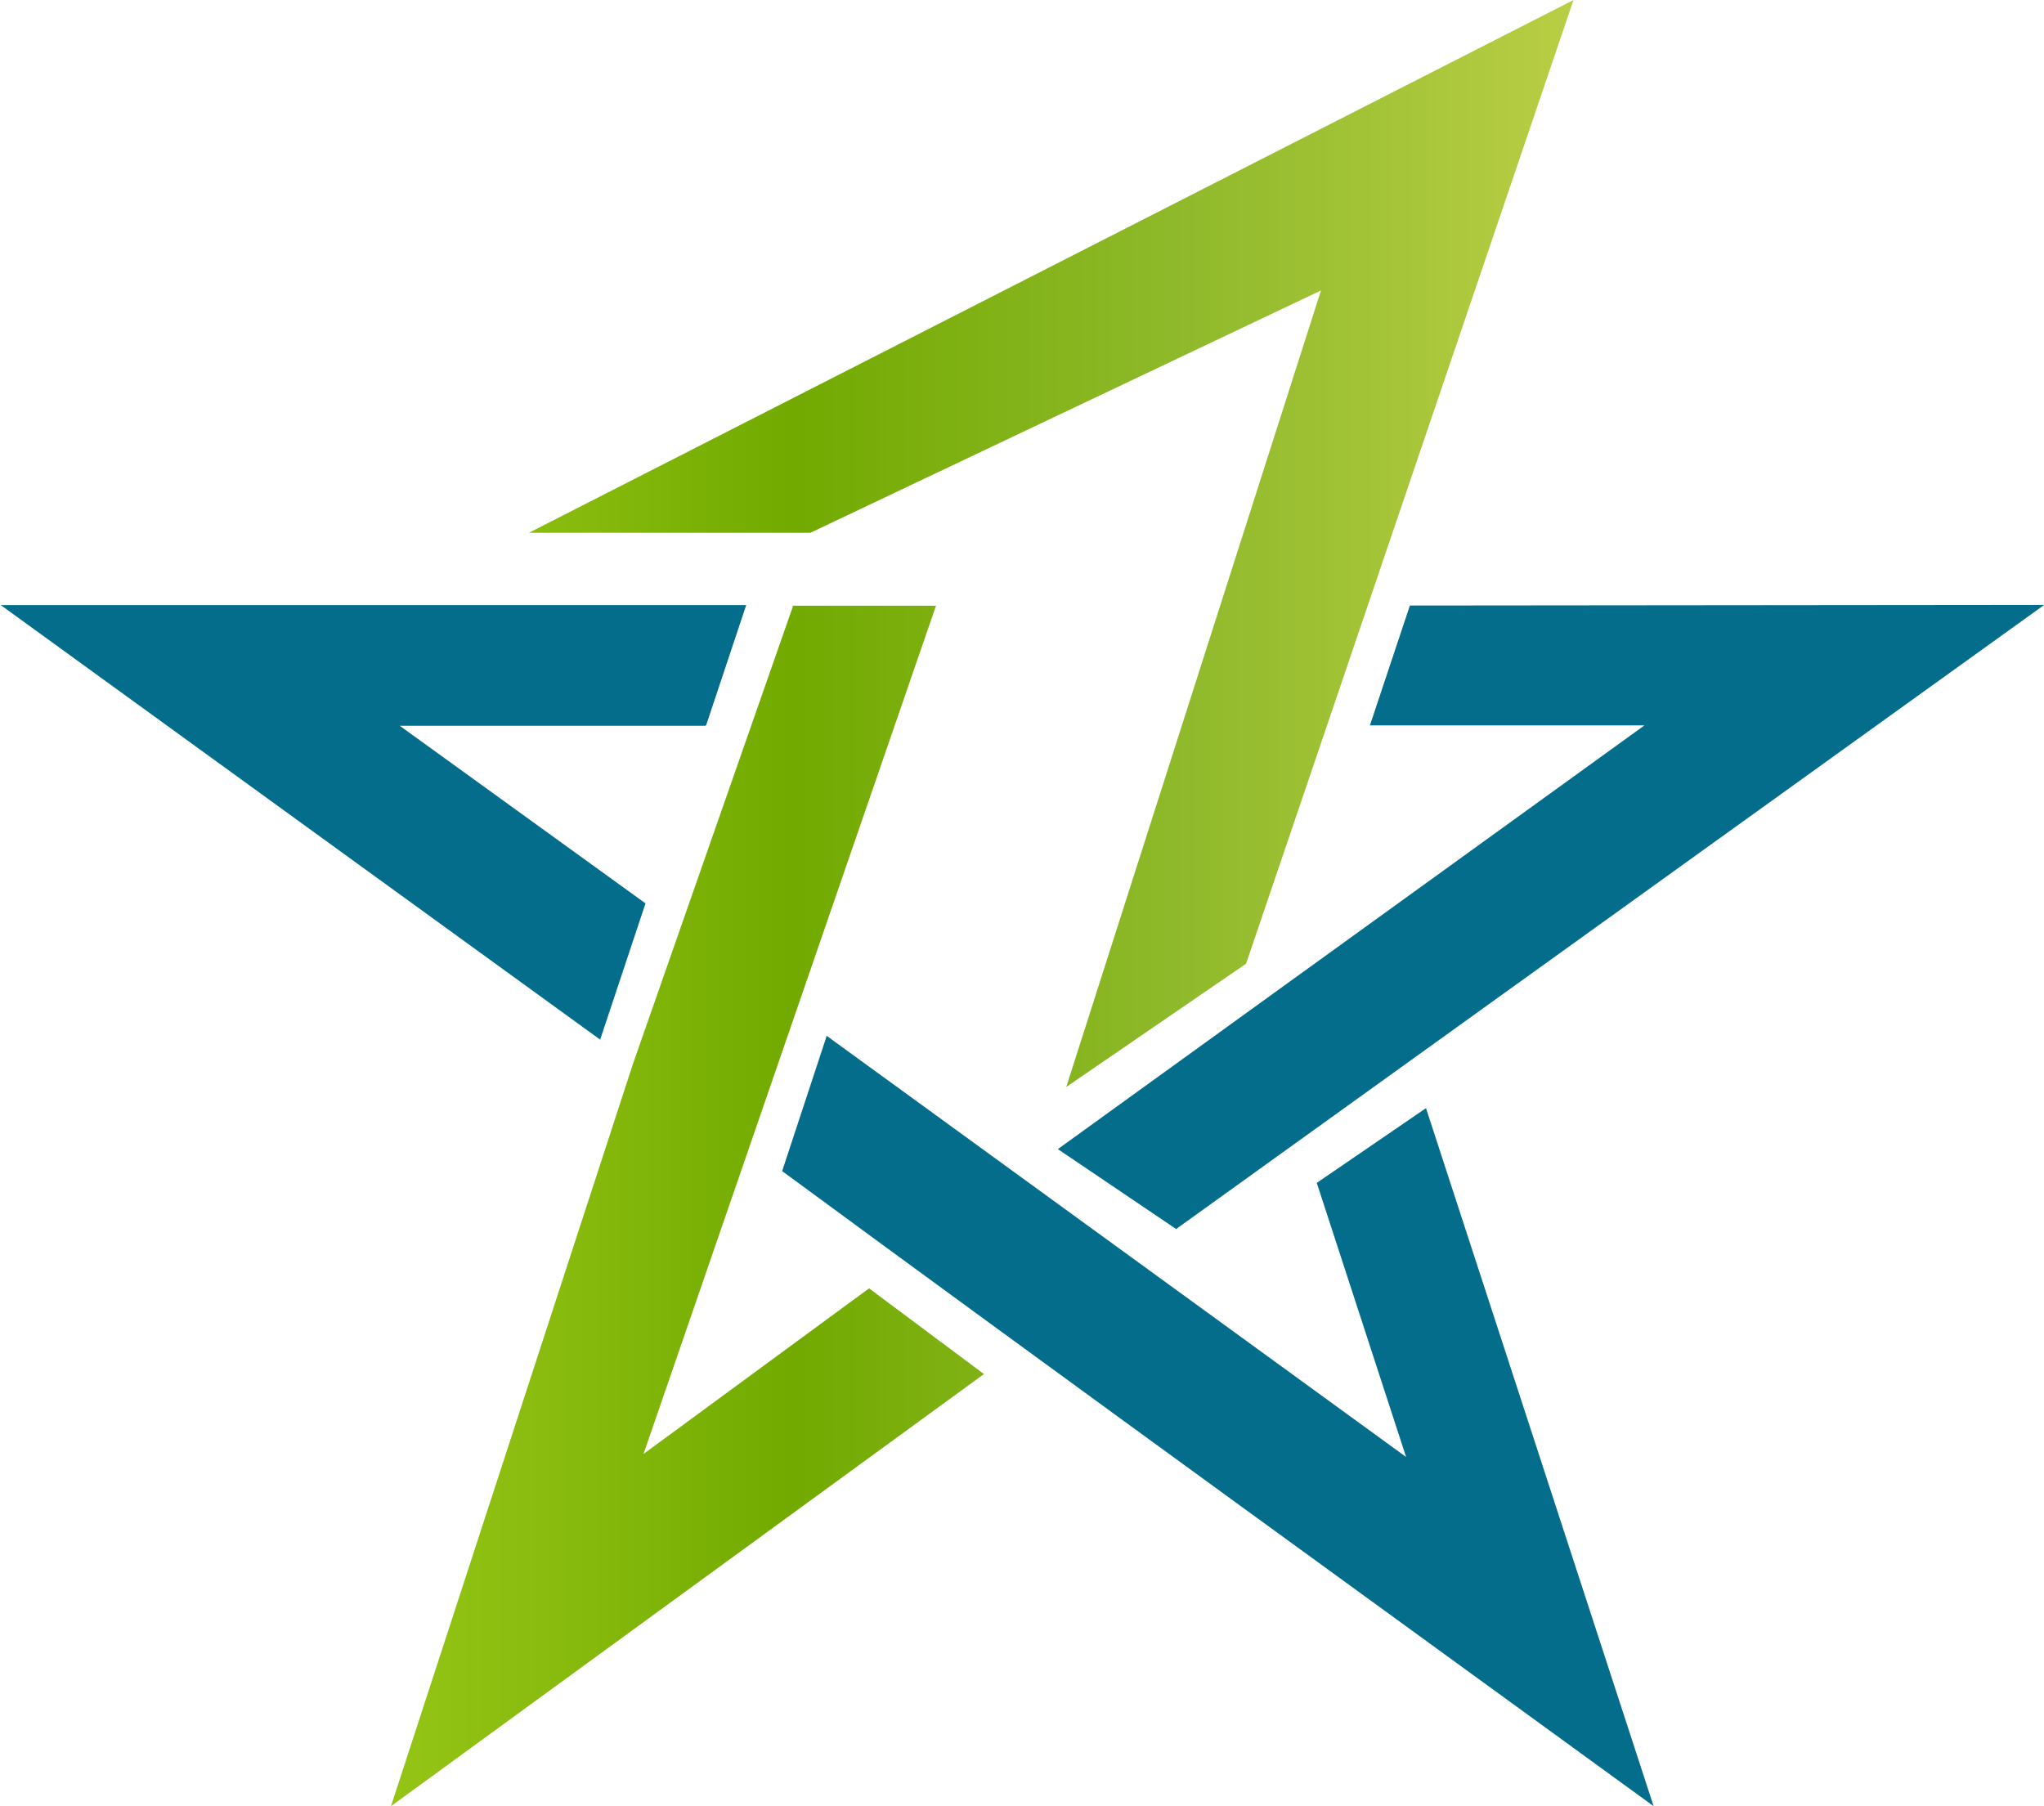
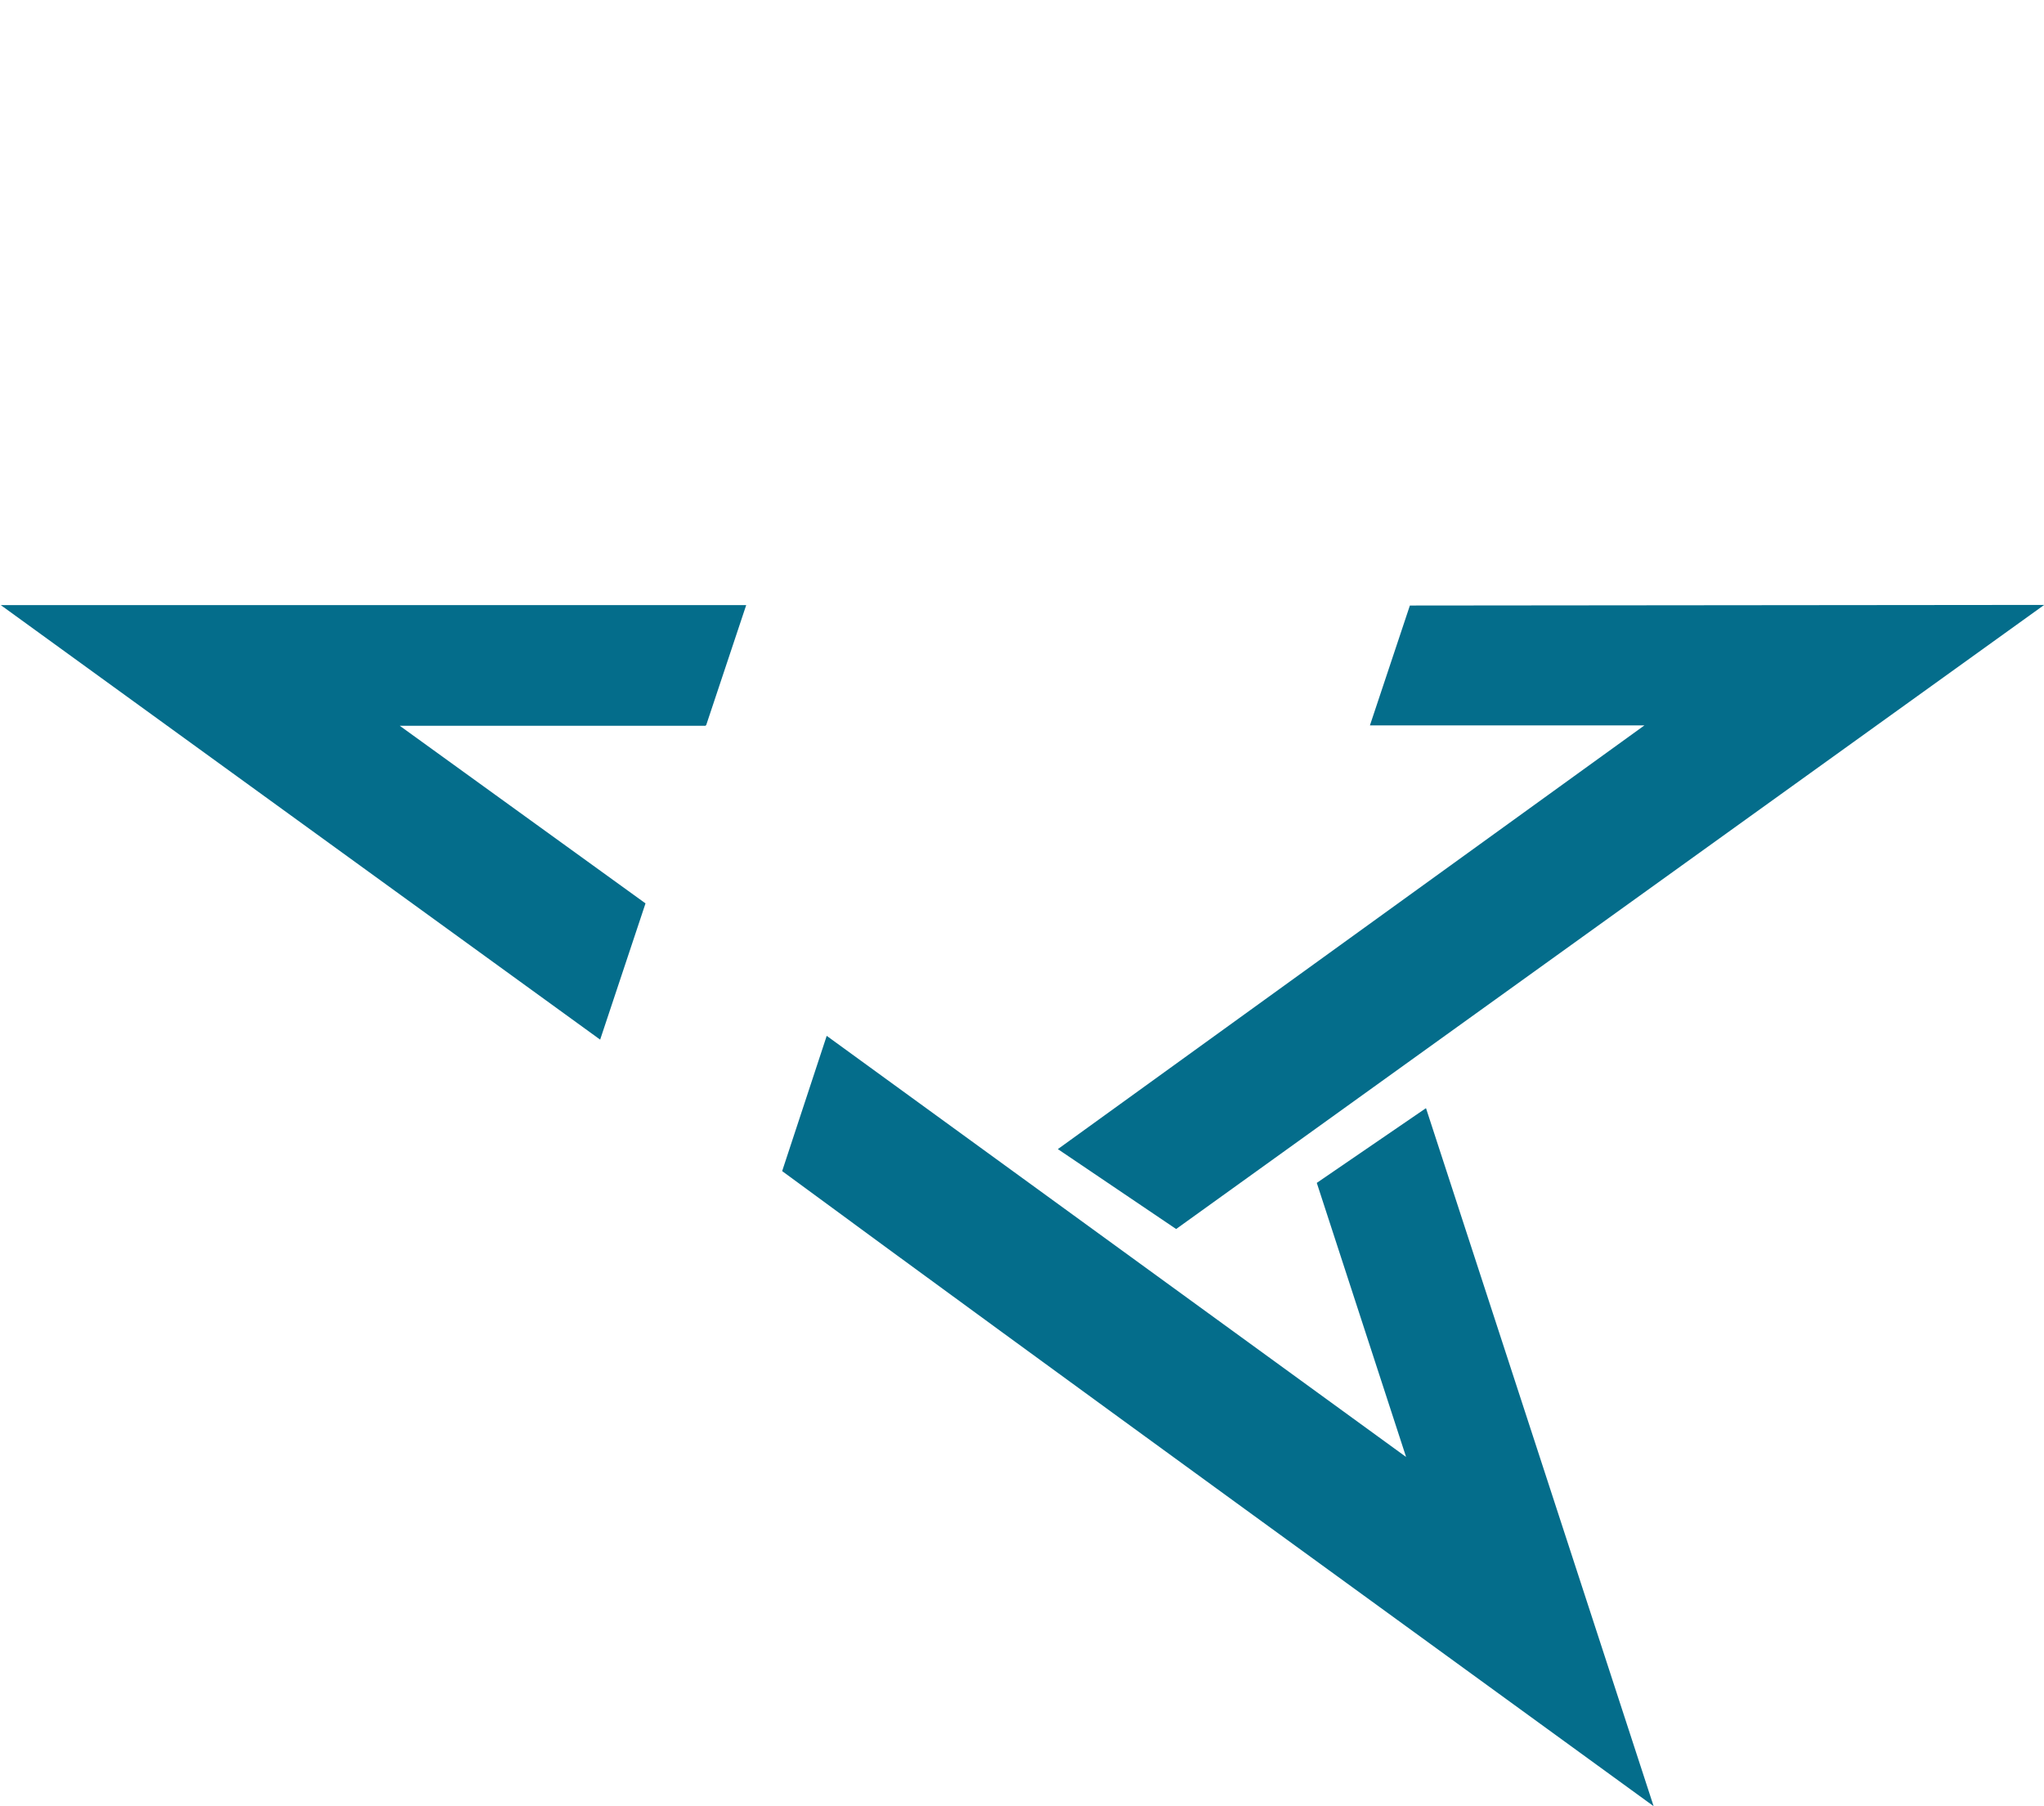
<svg xmlns="http://www.w3.org/2000/svg" id="Capa_1" data-name="Capa 1" viewBox="0 0 102.31 90.41">
  <defs>
    <style>.cls-1{fill:#046d8b;}.cls-1,.cls-2{fill-rule:evenodd;}.cls-2{fill:url(#New_Gradient_Swatch_24);}</style>
    <linearGradient id="New_Gradient_Swatch_24" x1="623.97" y1="430.3" x2="683.15" y2="430.3" gradientUnits="userSpaceOnUse">
      <stop offset="0" stop-color="#94c516" />
      <stop offset="0.17" stop-color="#85b90c" />
      <stop offset="0.34" stop-color="#72aa00" />
      <stop offset="0.66" stop-color="#8eb92a" />
      <stop offset="1" stop-color="#b9ce44" />
    </linearGradient>
  </defs>
  <title>30</title>
  <path class="cls-1" d="M639.74,421.43h-15.3l12.3,8.89-2.27,6.82-30-21.75,37.31,0-2,6Zm36.07,19.15,11.39,34.93c-10.5-7.64-30.25-21.95-43.62-31.79l2.23-6.77,29,21.08-4.47-13.72,5.45-3.73ZM675,415.41l-2,6h13.74l-29.36,21.21,5.92,4,43.45-31.24Z" transform="translate(-604.43 -385.1)" />
-   <path class="cls-2" d="M644.08,415.42h7.2l-14.64,42.46,11.29-8.29,5.75,4.29L624,475.51l12.12-37.18,0,0,8-22.88Zm.91-3.65,25.56-12.13L657.8,439.51l9-6.17,16.39-48.24-52.29,26.67Z" transform="translate(-604.43 -385.1)" />
</svg>